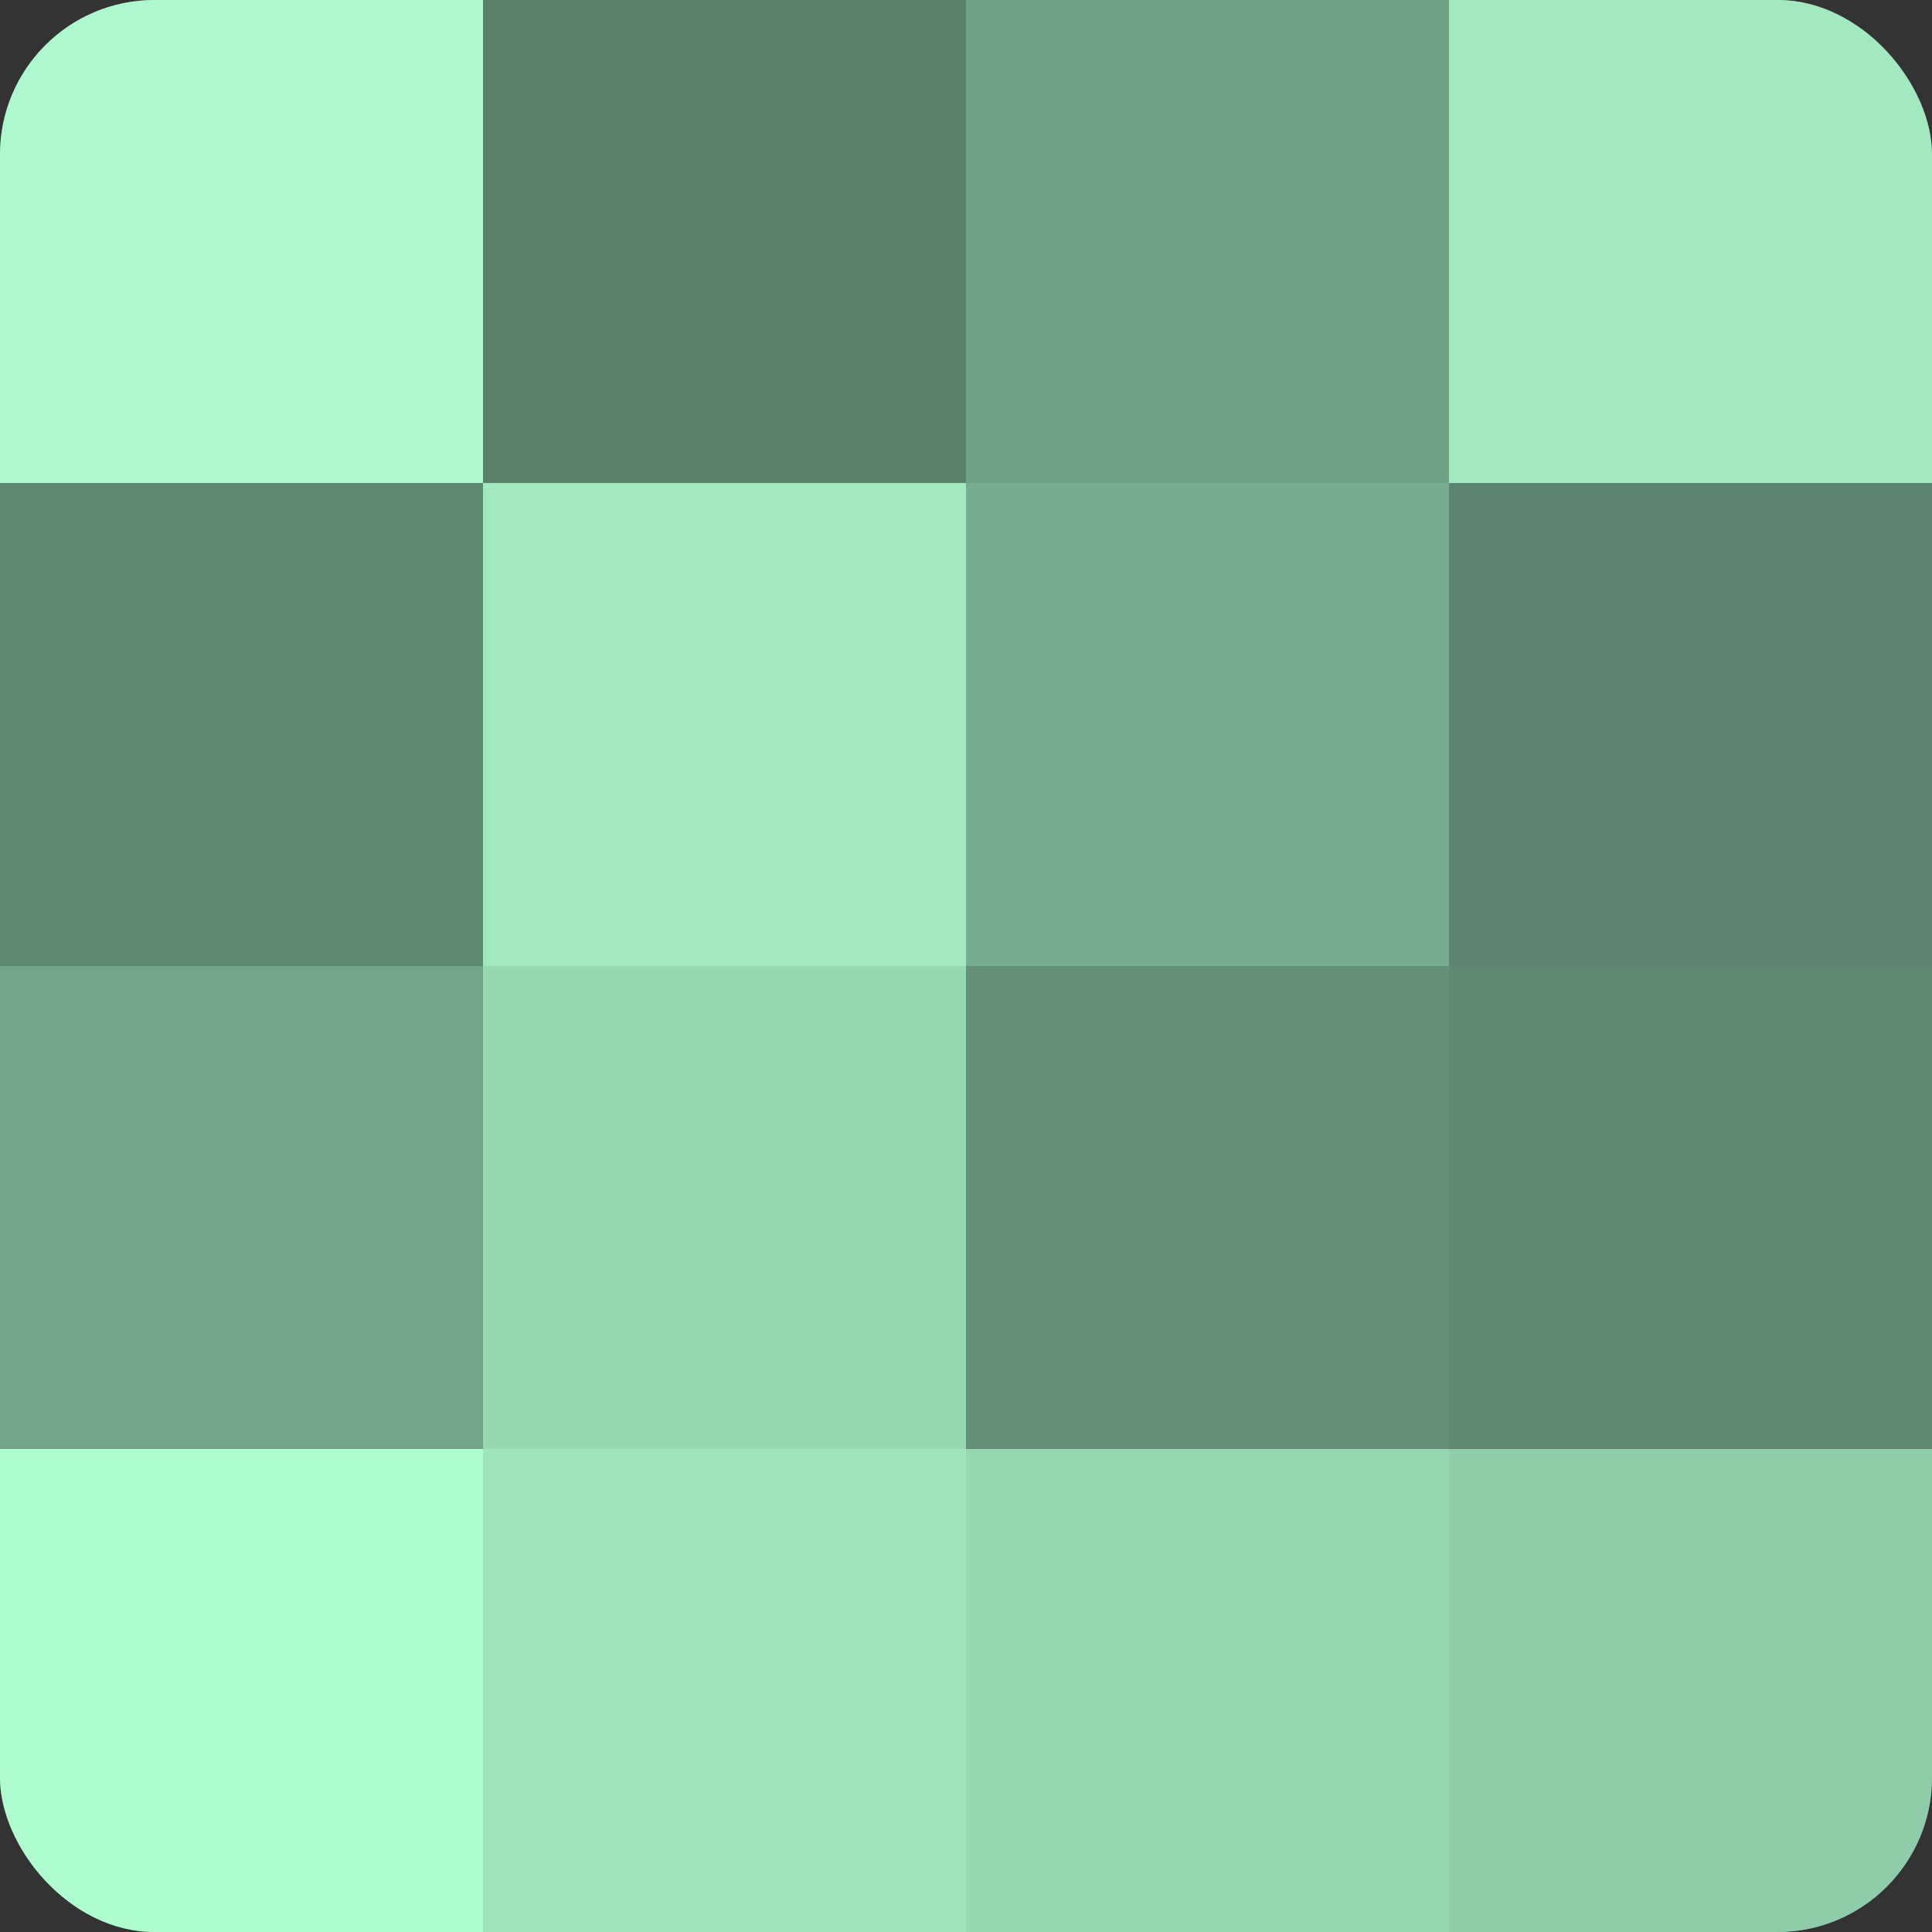
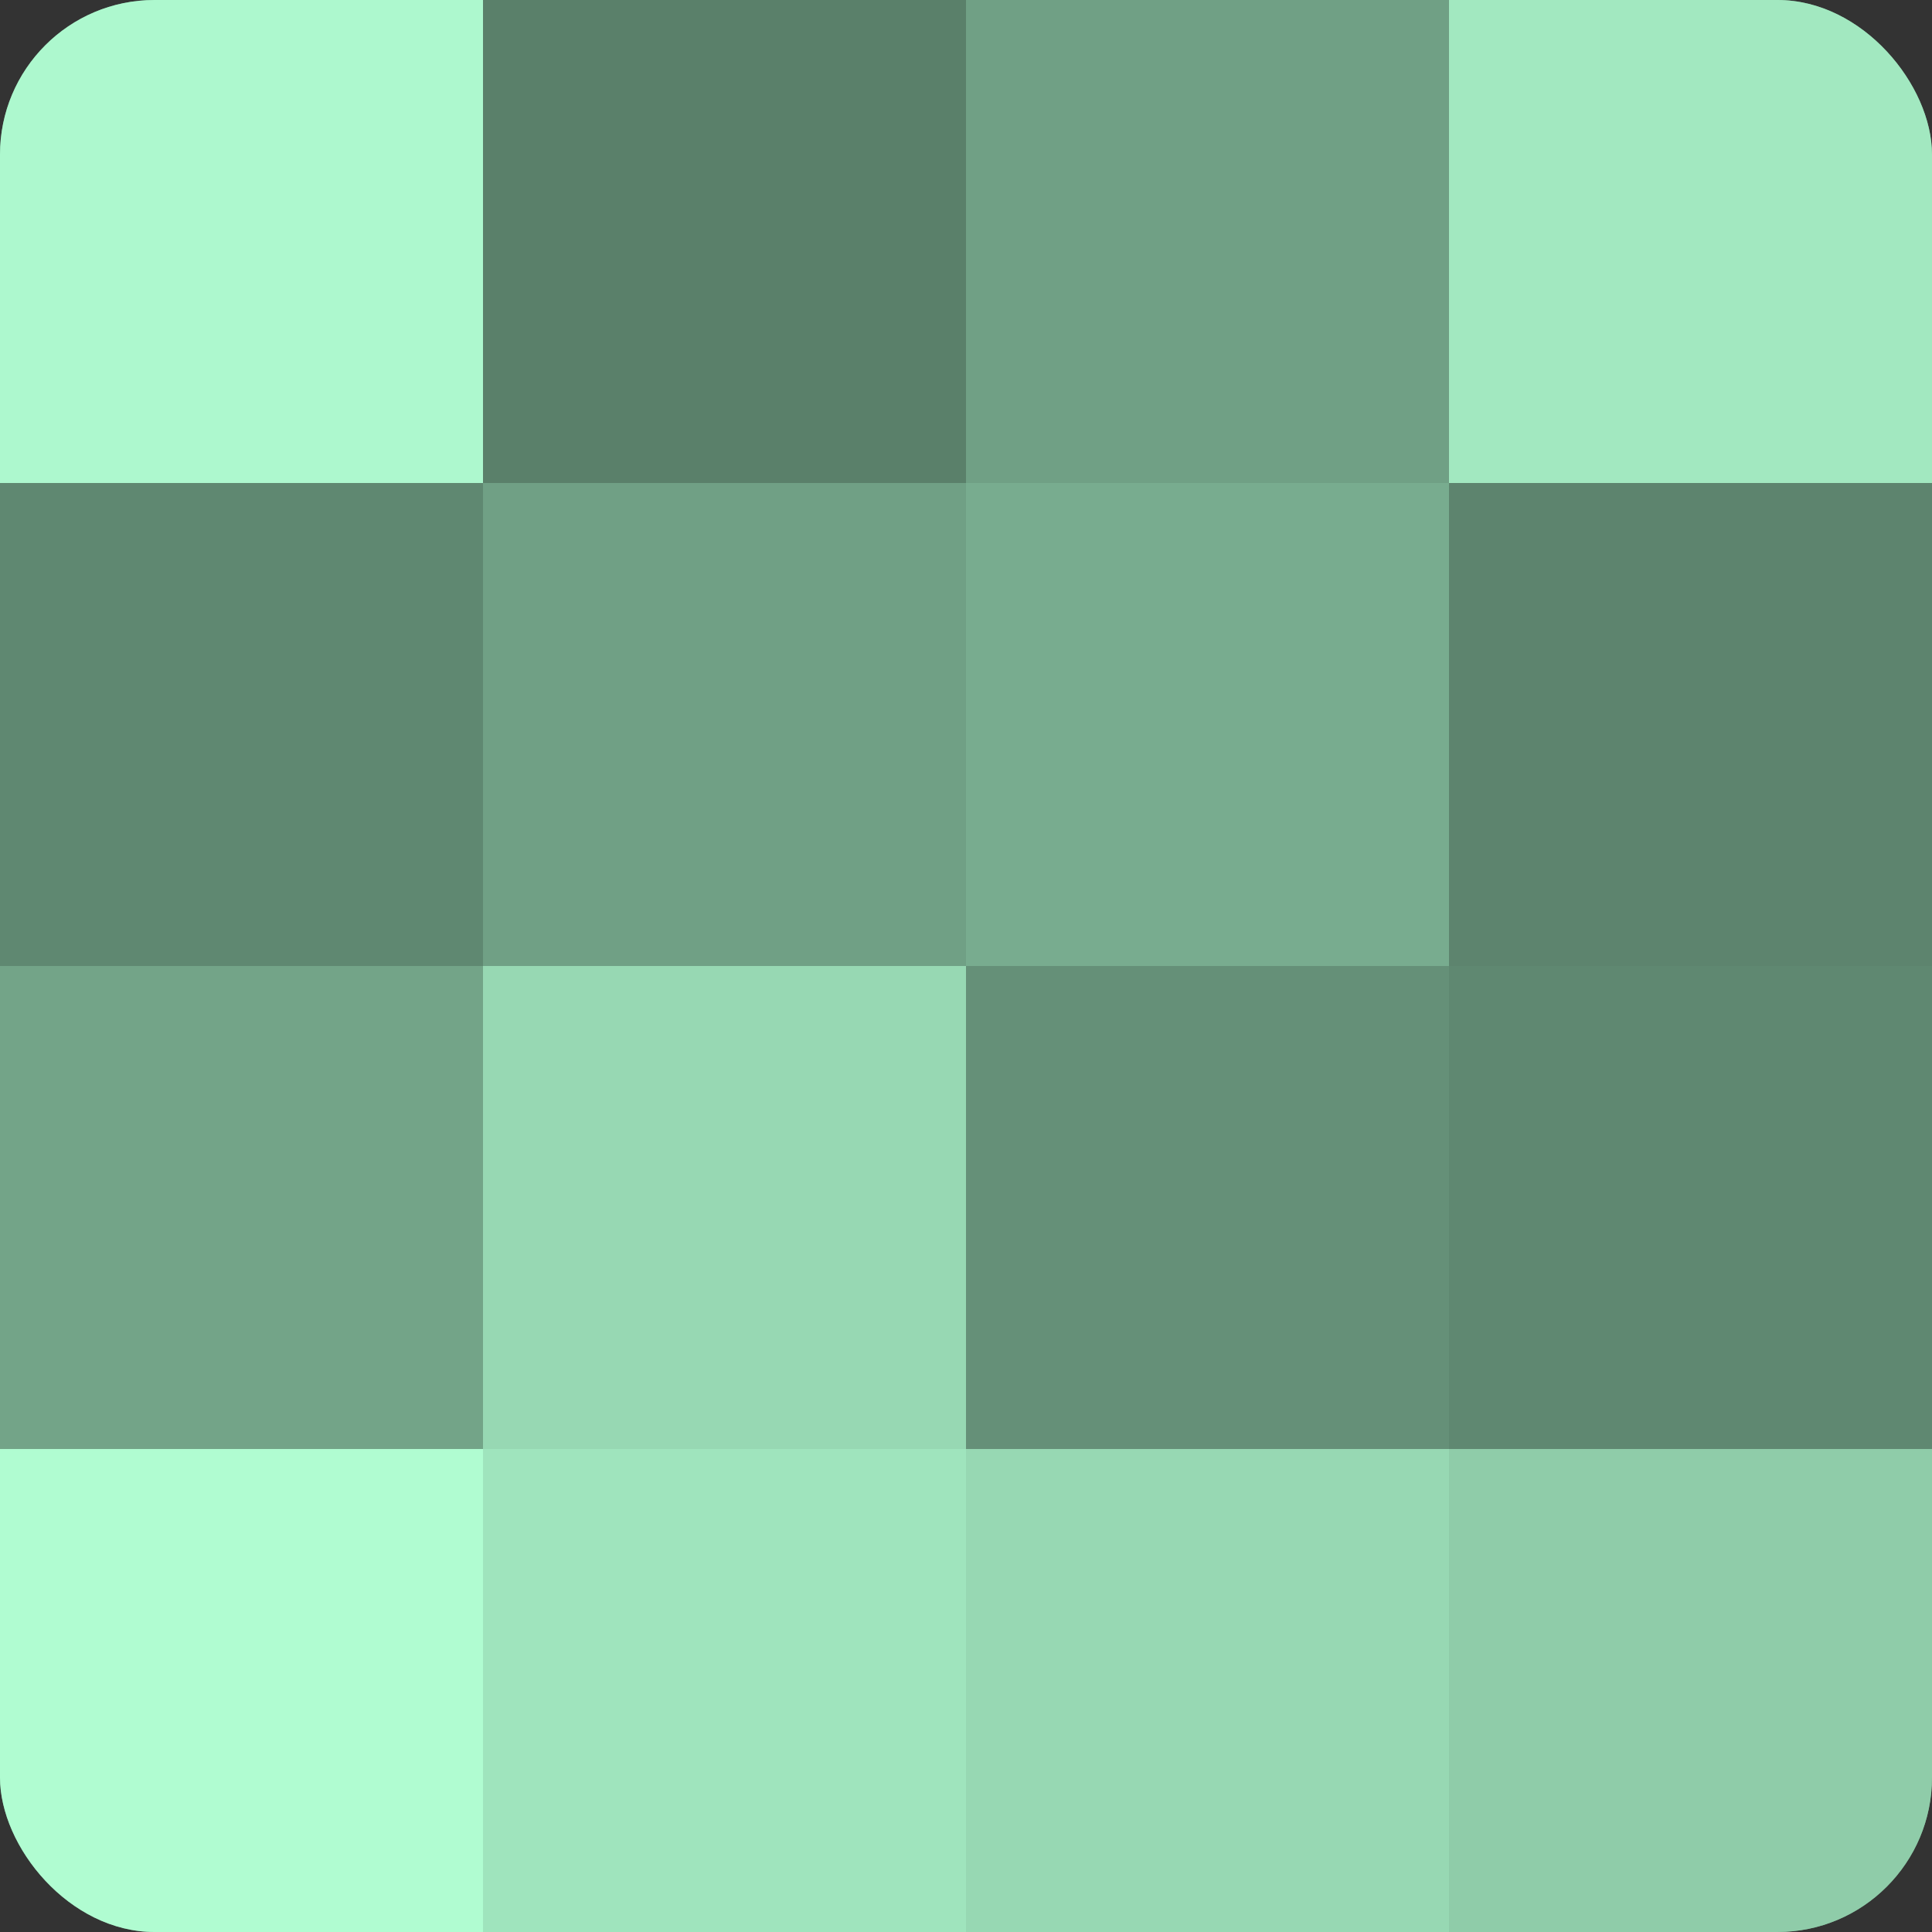
<svg xmlns="http://www.w3.org/2000/svg" width="80" height="80" viewBox="0 0 100 100" preserveAspectRatio="xMidYMid meet">
  <rect x="0" y="0" width="100" height="100" fill="#333333" stroke="none" />
  <defs>
    <clipPath id="c" width="100" height="100">
      <rect width="100" height="100" rx="8" ry="8" />
    </clipPath>
  </defs>
  <g clip-path="url(#c)">
    <rect width="100" height="100" fill="#70a085" />
    <rect width="25" height="25" fill="#adf8ce" />
    <rect y="25" width="25" height="25" fill="#5f8871" />
    <rect y="50" width="25" height="25" fill="#73a488" />
    <rect y="75" width="25" height="25" fill="#b0fcd1" />
    <rect x="25" width="25" height="25" fill="#5a806a" />
-     <rect x="25" y="25" width="25" height="25" fill="#a2e8c0" />
    <rect x="25" y="50" width="25" height="25" fill="#97d8b3" />
    <rect x="25" y="75" width="25" height="25" fill="#9fe4bd" />
    <rect x="50" width="25" height="25" fill="#70a085" />
    <rect x="50" y="25" width="25" height="25" fill="#78ac8f" />
    <rect x="50" y="50" width="25" height="25" fill="#659078" />
    <rect x="50" y="75" width="25" height="25" fill="#97d8b3" />
    <rect x="75" width="25" height="25" fill="#a2e8c0" />
    <rect x="75" y="25" width="25" height="25" fill="#5d846e" />
    <rect x="75" y="50" width="25" height="25" fill="#5f8871" />
    <rect x="75" y="75" width="25" height="25" fill="#8fcca9" />
  </g>
</svg>